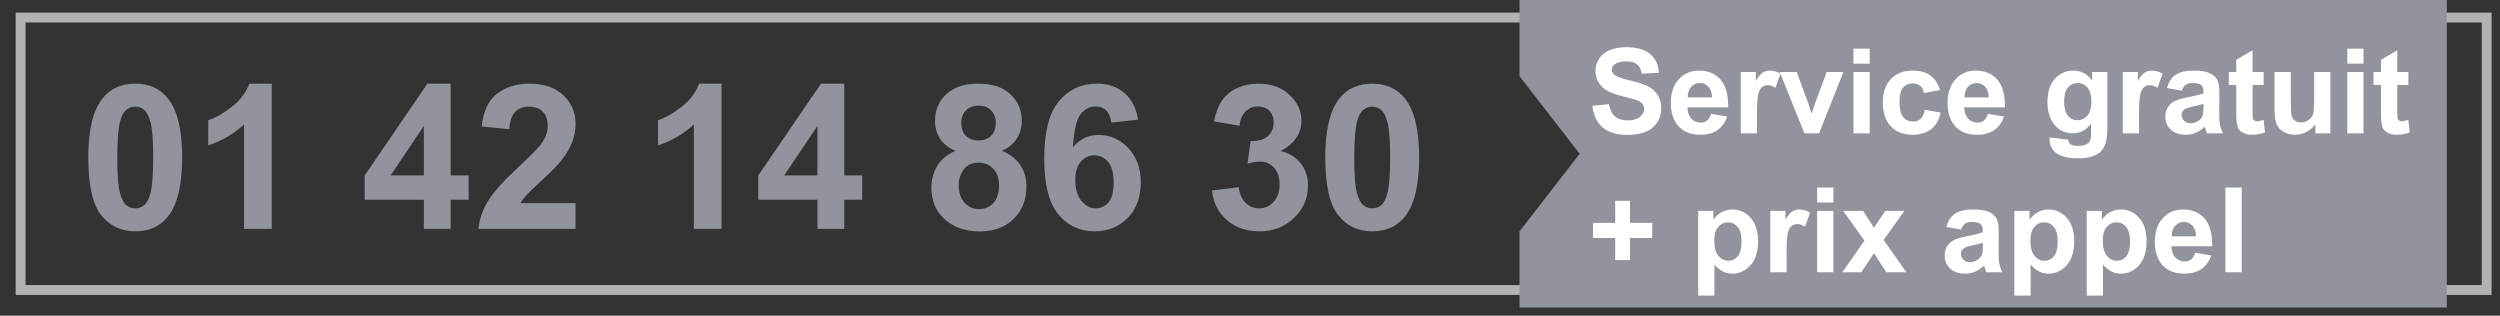
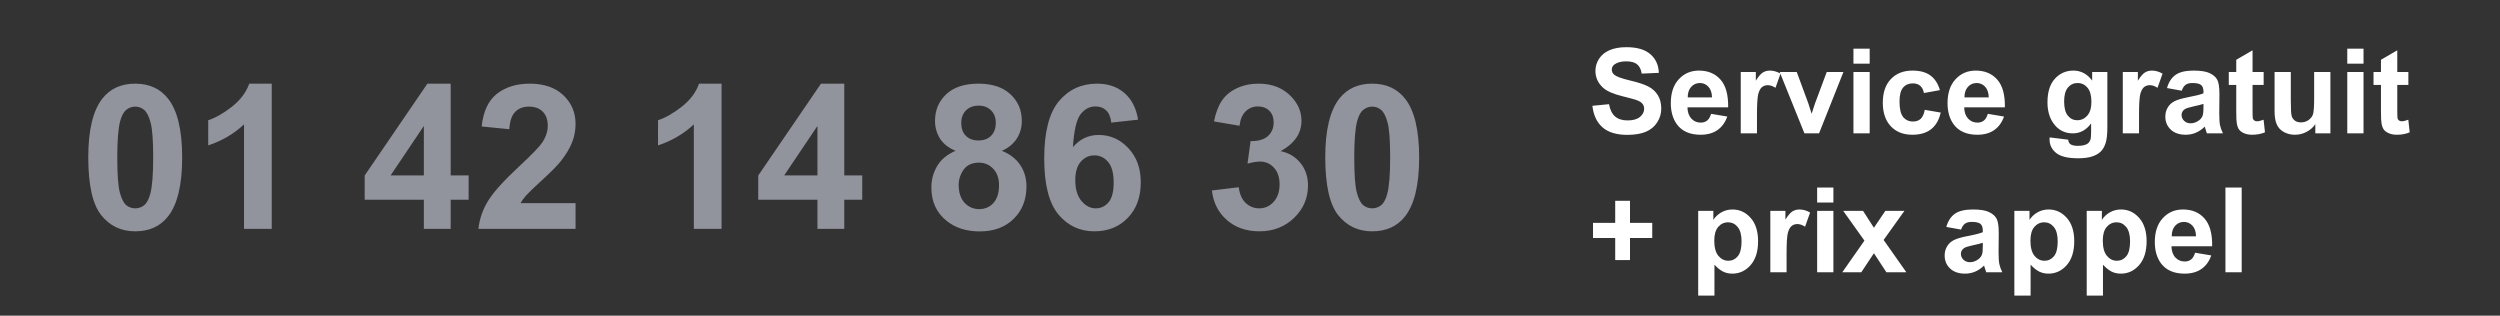
<svg xmlns="http://www.w3.org/2000/svg" width="198" height="25" viewBox="0 0 198 25" fill="none">
  <rect x="0" y="0" width="198" height="25" fill="#333333" stroke="none" />
-   <path fill-rule="evenodd" clip-rule="evenodd" d="M1.632 22.969H196.944V1.39H1.632V22.969Z" stroke="#B0B2B3" stroke-width="0.781" />
-   <path fill-rule="evenodd" clip-rule="evenodd" d="M120.348 0V6.037L125.11 12.18L120.348 18.32V24.359H193.786V0H120.348Z" fill="#91939D" />
  <path d="M126.116 8.379L127.434 8.251C127.514 8.693 127.674 9.018 127.915 9.226C128.159 9.433 128.487 9.537 128.899 9.537C129.335 9.537 129.663 9.446 129.883 9.262C130.106 9.076 130.217 8.86 130.217 8.612C130.217 8.454 130.17 8.319 130.075 8.21C129.984 8.097 129.822 7.999 129.59 7.917C129.432 7.862 129.07 7.764 128.505 7.624C127.779 7.444 127.269 7.222 126.976 6.96C126.564 6.591 126.358 6.141 126.358 5.609C126.358 5.268 126.455 4.949 126.647 4.653C126.842 4.354 127.121 4.126 127.485 3.971C127.851 3.815 128.292 3.737 128.807 3.737C129.65 3.737 130.283 3.922 130.707 4.291C131.134 4.66 131.359 5.153 131.38 5.77L130.025 5.829C129.967 5.484 129.842 5.237 129.65 5.088C129.461 4.935 129.175 4.859 128.794 4.859C128.4 4.859 128.092 4.94 127.869 5.101C127.726 5.205 127.654 5.344 127.654 5.518C127.654 5.677 127.721 5.812 127.855 5.925C128.026 6.069 128.441 6.218 129.1 6.374C129.76 6.53 130.246 6.691 130.561 6.859C130.878 7.024 131.125 7.251 131.302 7.541C131.482 7.828 131.572 8.184 131.572 8.608C131.572 8.992 131.466 9.352 131.252 9.688C131.038 10.024 130.736 10.274 130.346 10.439C129.955 10.601 129.468 10.681 128.885 10.681C128.037 10.681 127.385 10.486 126.931 10.096C126.476 9.702 126.204 9.13 126.116 8.379ZM135.518 9.015L136.8 9.23C136.635 9.7 136.374 10.059 136.017 10.306C135.663 10.55 135.219 10.672 134.685 10.672C133.84 10.672 133.214 10.396 132.808 9.844C132.488 9.401 132.328 8.843 132.328 8.168C132.328 7.363 132.538 6.733 132.959 6.278C133.381 5.82 133.913 5.591 134.557 5.591C135.28 5.591 135.851 5.831 136.269 6.31C136.687 6.786 136.887 7.517 136.869 8.503H133.646C133.655 8.884 133.759 9.182 133.957 9.395C134.156 9.606 134.403 9.711 134.699 9.711C134.9 9.711 135.07 9.656 135.207 9.546C135.344 9.436 135.448 9.259 135.518 9.015ZM135.592 7.715C135.582 7.343 135.486 7.061 135.303 6.868C135.12 6.673 134.897 6.575 134.635 6.575C134.354 6.575 134.122 6.678 133.939 6.882C133.756 7.087 133.666 7.364 133.669 7.715H135.592ZM139.153 10.562H137.867V5.701H139.061V6.392C139.266 6.066 139.449 5.851 139.611 5.747C139.775 5.643 139.962 5.591 140.169 5.591C140.462 5.591 140.744 5.672 141.016 5.834L140.618 6.955C140.401 6.815 140.2 6.745 140.014 6.745C139.833 6.745 139.681 6.795 139.556 6.896C139.431 6.993 139.331 7.172 139.258 7.431C139.188 7.691 139.153 8.234 139.153 9.061V10.562ZM142.911 10.562L140.952 5.701H142.302L143.218 8.182L143.483 9.011C143.554 8.8 143.598 8.661 143.616 8.594C143.659 8.457 143.705 8.319 143.753 8.182L144.678 5.701H146.001L144.069 10.562H142.911ZM146.793 5.042V3.852H148.079V5.042H146.793ZM146.793 10.562V5.701H148.079V10.562H146.793ZM153.641 7.138L152.373 7.367C152.33 7.114 152.233 6.923 152.08 6.795C151.931 6.667 151.735 6.603 151.494 6.603C151.174 6.603 150.917 6.714 150.725 6.937C150.536 7.157 150.441 7.526 150.441 8.045C150.441 8.622 150.538 9.029 150.73 9.267C150.925 9.505 151.186 9.624 151.513 9.624C151.757 9.624 151.957 9.555 152.112 9.418C152.268 9.278 152.378 9.038 152.442 8.699L153.705 8.915C153.574 9.494 153.322 9.932 152.95 10.228C152.578 10.524 152.079 10.672 151.453 10.672C150.742 10.672 150.174 10.448 149.75 9.999C149.329 9.551 149.118 8.93 149.118 8.136C149.118 7.334 149.331 6.71 149.755 6.264C150.179 5.815 150.753 5.591 151.476 5.591C152.068 5.591 152.538 5.719 152.886 5.976C153.237 6.229 153.489 6.617 153.641 7.138ZM157.436 9.015L158.718 9.23C158.553 9.7 158.292 10.059 157.935 10.306C157.581 10.55 157.137 10.672 156.603 10.672C155.758 10.672 155.132 10.396 154.726 9.844C154.406 9.401 154.245 8.843 154.245 8.168C154.245 7.363 154.456 6.733 154.877 6.278C155.298 5.82 155.831 5.591 156.475 5.591C157.198 5.591 157.769 5.831 158.187 6.31C158.605 6.786 158.805 7.517 158.786 8.503H155.564C155.573 8.884 155.677 9.182 155.875 9.395C156.073 9.606 156.321 9.711 156.617 9.711C156.818 9.711 156.987 9.656 157.125 9.546C157.262 9.436 157.366 9.259 157.436 9.015ZM157.509 7.715C157.5 7.343 157.404 7.061 157.221 6.868C157.038 6.673 156.815 6.575 156.553 6.575C156.272 6.575 156.04 6.678 155.857 6.882C155.674 7.087 155.584 7.364 155.587 7.715H157.509ZM162.33 10.883L163.799 11.062C163.823 11.232 163.88 11.35 163.968 11.414C164.09 11.505 164.283 11.551 164.545 11.551C164.881 11.551 165.133 11.501 165.3 11.4C165.413 11.333 165.499 11.225 165.557 11.075C165.596 10.968 165.616 10.771 165.616 10.485V9.775C165.232 10.3 164.747 10.562 164.161 10.562C163.507 10.562 162.99 10.286 162.609 9.734C162.31 9.298 162.16 8.754 162.16 8.104C162.16 7.289 162.355 6.667 162.746 6.237C163.14 5.806 163.628 5.591 164.211 5.591C164.812 5.591 165.308 5.855 165.699 6.383V5.701H166.903V10.063C166.903 10.637 166.855 11.066 166.761 11.35C166.666 11.634 166.533 11.856 166.362 12.018C166.192 12.18 165.963 12.307 165.676 12.398C165.392 12.49 165.032 12.536 164.595 12.536C163.771 12.536 163.187 12.394 162.842 12.11C162.497 11.829 162.325 11.472 162.325 11.039C162.325 10.996 162.326 10.944 162.33 10.883ZM163.479 8.031C163.479 8.547 163.578 8.925 163.776 9.166C163.977 9.404 164.225 9.523 164.518 9.523C164.832 9.523 165.097 9.401 165.314 9.157C165.531 8.91 165.639 8.545 165.639 8.063C165.639 7.56 165.535 7.186 165.328 6.942C165.12 6.697 164.858 6.575 164.541 6.575C164.232 6.575 163.977 6.696 163.776 6.937C163.578 7.175 163.479 7.54 163.479 8.031ZM169.411 10.562H168.125V5.701H169.32V6.392C169.524 6.066 169.707 5.851 169.869 5.747C170.034 5.643 170.22 5.591 170.427 5.591C170.72 5.591 171.003 5.672 171.274 5.834L170.876 6.955C170.659 6.815 170.458 6.745 170.272 6.745C170.092 6.745 169.939 6.795 169.814 6.896C169.689 6.993 169.59 7.172 169.516 7.431C169.446 7.691 169.411 8.234 169.411 9.061V10.562ZM172.794 7.184L171.627 6.974C171.758 6.504 171.984 6.156 172.304 5.93C172.625 5.704 173.101 5.591 173.732 5.591C174.306 5.591 174.733 5.66 175.014 5.797C175.295 5.931 175.492 6.104 175.605 6.314C175.721 6.522 175.779 6.905 175.779 7.463L175.765 8.965C175.765 9.392 175.785 9.708 175.824 9.912C175.867 10.114 175.945 10.331 176.058 10.562H174.785C174.752 10.477 174.71 10.35 174.662 10.183C174.64 10.106 174.625 10.056 174.616 10.031C174.396 10.245 174.161 10.405 173.911 10.512C173.661 10.619 173.394 10.672 173.11 10.672C172.609 10.672 172.214 10.537 171.924 10.265C171.637 9.993 171.494 9.65 171.494 9.235C171.494 8.96 171.56 8.716 171.691 8.503C171.822 8.286 172.005 8.121 172.24 8.008C172.478 7.892 172.82 7.792 173.265 7.706C173.867 7.593 174.283 7.488 174.515 7.39V7.262C174.515 7.015 174.454 6.839 174.332 6.736C174.21 6.629 173.98 6.575 173.641 6.575C173.412 6.575 173.233 6.621 173.105 6.713C172.977 6.801 172.873 6.958 172.794 7.184ZM174.515 8.228C174.35 8.283 174.089 8.348 173.732 8.425C173.375 8.501 173.142 8.576 173.032 8.649C172.864 8.768 172.78 8.919 172.78 9.102C172.78 9.282 172.847 9.438 172.982 9.569C173.116 9.7 173.287 9.766 173.494 9.766C173.726 9.766 173.948 9.69 174.158 9.537C174.314 9.421 174.416 9.279 174.465 9.111C174.498 9.002 174.515 8.792 174.515 8.484V8.228ZM179.281 5.701V6.726H178.402V8.686C178.402 9.082 178.409 9.314 178.424 9.381C178.443 9.446 178.481 9.499 178.539 9.542C178.6 9.584 178.673 9.606 178.759 9.606C178.878 9.606 179.05 9.565 179.276 9.482L179.386 10.48C179.087 10.608 178.748 10.672 178.37 10.672C178.138 10.672 177.929 10.634 177.742 10.558C177.556 10.479 177.419 10.378 177.33 10.256C177.245 10.131 177.185 9.963 177.152 9.752C177.124 9.603 177.111 9.301 177.111 8.846V6.726H176.52V5.701H177.111V4.735L178.402 3.984V5.701H179.281ZM183.373 10.562V9.835C183.196 10.094 182.962 10.299 182.673 10.448C182.386 10.598 182.082 10.672 181.762 10.672C181.435 10.672 181.142 10.601 180.883 10.457C180.623 10.314 180.436 10.112 180.32 9.853C180.204 9.594 180.146 9.235 180.146 8.777V5.701H181.432V7.935C181.432 8.619 181.455 9.038 181.501 9.194C181.549 9.346 181.636 9.468 181.762 9.56C181.887 9.649 182.045 9.693 182.238 9.693C182.457 9.693 182.654 9.633 182.828 9.514C183.002 9.392 183.121 9.243 183.185 9.066C183.249 8.886 183.281 8.448 183.281 7.752V5.701H184.568V10.562H183.373ZM185.904 5.042V3.852H187.191V5.042H185.904ZM185.904 10.562V5.701H187.191V10.562H185.904ZM190.743 5.701V6.726H189.864V8.686C189.864 9.082 189.872 9.314 189.887 9.381C189.905 9.446 189.943 9.499 190.001 9.542C190.062 9.584 190.136 9.606 190.221 9.606C190.34 9.606 190.513 9.565 190.738 9.482L190.848 10.48C190.549 10.608 190.21 10.672 189.832 10.672C189.6 10.672 189.391 10.634 189.205 10.558C189.019 10.479 188.881 10.378 188.793 10.256C188.707 10.131 188.648 9.963 188.614 9.752C188.587 9.603 188.573 9.301 188.573 8.846V6.726H187.983V5.701H188.573V4.735L189.864 3.984V5.701H190.743ZM127.924 20.597V18.852H126.166V17.649H127.924V15.905H129.096V17.649H130.858V18.852H129.096V20.597H127.924ZM134.497 16.701H135.697V17.415C135.852 17.171 136.063 16.973 136.329 16.82C136.594 16.668 136.889 16.591 137.212 16.591C137.777 16.591 138.256 16.812 138.649 17.255C139.043 17.697 139.24 18.314 139.24 19.104C139.24 19.916 139.042 20.548 138.645 21C138.248 21.448 137.767 21.672 137.203 21.672C136.934 21.672 136.69 21.619 136.47 21.512C136.254 21.405 136.025 21.222 135.784 20.963V23.412H134.497V16.701ZM135.77 19.049C135.77 19.596 135.878 20 136.095 20.262C136.312 20.522 136.576 20.652 136.887 20.652C137.186 20.652 137.435 20.532 137.633 20.294C137.832 20.053 137.931 19.66 137.931 19.113C137.931 18.604 137.828 18.225 137.624 17.978C137.42 17.731 137.166 17.607 136.864 17.607C136.55 17.607 136.289 17.73 136.081 17.974C135.874 18.215 135.77 18.573 135.77 19.049ZM141.497 21.562H140.21V16.701H141.405V17.392C141.61 17.066 141.793 16.851 141.954 16.747C142.119 16.643 142.305 16.591 142.513 16.591C142.806 16.591 143.088 16.672 143.36 16.834L142.962 17.955C142.745 17.815 142.543 17.745 142.357 17.745C142.177 17.745 142.025 17.795 141.9 17.896C141.774 17.994 141.675 18.172 141.602 18.431C141.532 18.691 141.497 19.234 141.497 20.061V21.562ZM143.918 16.042V14.852H145.205V16.042H143.918ZM143.918 21.562V16.701H145.205V21.562H143.918ZM145.91 21.562L147.663 19.058L145.983 16.701H147.553L148.414 18.038L149.32 16.701H150.83L149.183 19.004L150.982 21.562H149.402L148.414 20.056L147.416 21.562H145.91ZM155.317 18.184L154.149 17.974C154.281 17.504 154.506 17.156 154.827 16.93C155.147 16.704 155.623 16.591 156.255 16.591C156.829 16.591 157.256 16.66 157.537 16.797C157.817 16.931 158.014 17.104 158.127 17.314C158.243 17.522 158.301 17.905 158.301 18.463L158.287 19.965C158.287 20.392 158.307 20.708 158.347 20.913C158.39 21.114 158.468 21.331 158.58 21.562H157.308C157.274 21.477 157.233 21.35 157.184 21.183C157.163 21.106 157.148 21.056 157.138 21.032C156.919 21.245 156.684 21.405 156.434 21.512C156.183 21.619 155.916 21.672 155.632 21.672C155.132 21.672 154.737 21.537 154.447 21.265C154.16 20.993 154.017 20.65 154.017 20.235C154.017 19.96 154.082 19.716 154.213 19.503C154.345 19.286 154.528 19.121 154.763 19.008C155.001 18.892 155.343 18.791 155.788 18.706C156.389 18.593 156.806 18.488 157.038 18.39V18.262C157.038 18.015 156.977 17.839 156.855 17.736C156.733 17.629 156.502 17.575 156.163 17.575C155.935 17.575 155.756 17.621 155.628 17.713C155.5 17.801 155.396 17.958 155.317 18.184ZM157.038 19.228C156.873 19.283 156.612 19.348 156.255 19.425C155.898 19.501 155.664 19.576 155.555 19.649C155.387 19.768 155.303 19.919 155.303 20.102C155.303 20.282 155.37 20.438 155.504 20.569C155.639 20.7 155.809 20.766 156.017 20.766C156.249 20.766 156.47 20.69 156.681 20.537C156.836 20.421 156.939 20.279 156.987 20.111C157.021 20.002 157.038 19.793 157.038 19.484V19.228ZM159.537 16.701H160.736V17.415C160.892 17.171 161.103 16.973 161.368 16.82C161.634 16.668 161.928 16.591 162.252 16.591C162.816 16.591 163.295 16.812 163.689 17.255C164.083 17.697 164.28 18.314 164.28 19.104C164.28 19.916 164.081 20.548 163.684 21C163.288 21.448 162.807 21.672 162.243 21.672C161.974 21.672 161.73 21.619 161.51 21.512C161.293 21.405 161.065 21.222 160.823 20.963V23.412H159.537V16.701ZM160.81 19.049C160.81 19.596 160.918 20 161.135 20.262C161.351 20.522 161.615 20.652 161.927 20.652C162.226 20.652 162.474 20.532 162.673 20.294C162.871 20.053 162.97 19.66 162.97 19.113C162.97 18.604 162.868 18.225 162.664 17.978C162.459 17.731 162.206 17.607 161.904 17.607C161.589 17.607 161.329 17.73 161.121 17.974C160.914 18.215 160.81 18.573 160.81 19.049ZM165.268 16.701H166.468V17.415C166.623 17.171 166.834 16.973 167.099 16.82C167.365 16.668 167.659 16.591 167.983 16.591C168.547 16.591 169.027 16.812 169.42 17.255C169.814 17.697 170.011 18.314 170.011 19.104C170.011 19.916 169.812 20.548 169.416 21C169.019 21.448 168.538 21.672 167.974 21.672C167.705 21.672 167.461 21.619 167.241 21.512C167.025 21.405 166.796 21.222 166.555 20.963V23.412H165.268V16.701ZM166.541 19.049C166.541 19.596 166.649 20 166.866 20.262C167.083 20.522 167.347 20.652 167.658 20.652C167.957 20.652 168.206 20.532 168.404 20.294C168.602 20.053 168.702 19.66 168.702 19.113C168.702 18.604 168.599 18.225 168.395 17.978C168.19 17.731 167.937 17.607 167.635 17.607C167.321 17.607 167.06 17.73 166.852 17.974C166.645 18.215 166.541 18.573 166.541 19.049ZM173.851 20.015L175.133 20.23C174.968 20.7 174.707 21.059 174.35 21.306C173.996 21.55 173.552 21.672 173.018 21.672C172.173 21.672 171.547 21.396 171.141 20.844C170.821 20.401 170.661 19.843 170.661 19.168C170.661 18.363 170.871 17.733 171.293 17.278C171.714 16.82 172.246 16.591 172.89 16.591C173.613 16.591 174.184 16.831 174.602 17.31C175.02 17.786 175.22 18.517 175.202 19.503H171.979C171.988 19.884 172.092 20.182 172.29 20.395C172.489 20.606 172.736 20.711 173.032 20.711C173.233 20.711 173.403 20.656 173.54 20.546C173.677 20.436 173.781 20.259 173.851 20.015ZM173.925 18.715C173.916 18.343 173.819 18.061 173.636 17.868C173.453 17.673 173.23 17.575 172.968 17.575C172.687 17.575 172.455 17.678 172.272 17.882C172.089 18.087 171.999 18.364 172.002 18.715H173.925ZM176.255 21.562V14.852H177.541V21.562H176.255Z" fill="white" />
  <path d="M10.71 6.625C11.819 6.625 12.686 7.021 13.311 7.812C14.056 8.75 14.428 10.305 14.428 12.477C14.428 14.643 14.053 16.201 13.303 17.148C12.684 17.93 11.819 18.32 10.71 18.32C9.595 18.32 8.697 17.893 8.014 17.039C7.332 16.18 6.991 14.651 6.991 12.453C6.991 10.297 7.366 8.745 8.116 7.797C8.736 7.016 9.6 6.625 10.71 6.625ZM10.71 8.445C10.444 8.445 10.207 8.531 9.999 8.703C9.79 8.87 9.629 9.172 9.514 9.609C9.363 10.177 9.288 11.133 9.288 12.477C9.288 13.82 9.356 14.745 9.491 15.25C9.626 15.75 9.796 16.083 9.999 16.25C10.207 16.417 10.444 16.5 10.71 16.5C10.975 16.5 11.212 16.417 11.421 16.25C11.629 16.078 11.79 15.773 11.905 15.336C12.056 14.773 12.132 13.82 12.132 12.477C12.132 11.133 12.064 10.211 11.928 9.711C11.793 9.206 11.621 8.87 11.413 8.703C11.21 8.531 10.975 8.445 10.71 8.445ZM21.522 18.125H19.327V9.852C18.525 10.602 17.579 11.156 16.491 11.516V9.523C17.064 9.336 17.686 8.982 18.358 8.461C19.03 7.935 19.491 7.323 19.741 6.625H21.522V18.125ZM33.569 18.125V15.82H28.882V13.898L33.85 6.625H35.694V13.891H37.116V15.82H35.694V18.125H33.569ZM33.569 13.891V9.977L30.936 13.891H33.569ZM45.585 16.086V18.125H37.889C37.973 17.354 38.223 16.625 38.639 15.938C39.056 15.245 39.879 14.328 41.108 13.188C42.098 12.266 42.705 11.641 42.928 11.312C43.231 10.859 43.382 10.412 43.382 9.969C43.382 9.479 43.249 9.104 42.983 8.844C42.723 8.578 42.361 8.445 41.897 8.445C41.439 8.445 41.074 8.583 40.803 8.859C40.533 9.135 40.376 9.594 40.335 10.234L38.147 10.016C38.277 8.807 38.686 7.94 39.374 7.414C40.061 6.888 40.921 6.625 41.952 6.625C43.082 6.625 43.97 6.93 44.616 7.539C45.262 8.148 45.585 8.906 45.585 9.812C45.585 10.328 45.491 10.82 45.303 11.289C45.121 11.753 44.83 12.24 44.428 12.75C44.163 13.088 43.684 13.575 42.991 14.211C42.298 14.846 41.858 15.268 41.671 15.477C41.488 15.685 41.34 15.888 41.225 16.086H45.585ZM57.147 18.125H54.952V9.852C54.15 10.602 53.205 11.156 52.116 11.516V9.523C52.689 9.336 53.311 8.982 53.983 8.461C54.655 7.935 55.116 7.323 55.366 6.625H57.147V18.125ZM64.741 18.125V15.82H60.053V13.898L65.022 6.625H66.866V13.891H68.288V15.82H66.866V18.125H64.741ZM64.741 13.891V9.977L62.108 13.891H64.741ZM75.678 11.945C75.111 11.706 74.697 11.378 74.436 10.961C74.181 10.539 74.053 10.078 74.053 9.578C74.053 8.724 74.35 8.018 74.944 7.461C75.543 6.904 76.392 6.625 77.491 6.625C78.579 6.625 79.423 6.904 80.022 7.461C80.626 8.018 80.928 8.724 80.928 9.578C80.928 10.109 80.79 10.583 80.514 11C80.238 11.412 79.85 11.727 79.35 11.945C79.986 12.2 80.468 12.573 80.796 13.062C81.129 13.552 81.296 14.117 81.296 14.758C81.296 15.815 80.957 16.674 80.28 17.336C79.608 17.997 78.712 18.328 77.593 18.328C76.551 18.328 75.684 18.055 74.991 17.508C74.173 16.862 73.764 15.977 73.764 14.852C73.764 14.232 73.918 13.664 74.225 13.148C74.533 12.628 75.017 12.227 75.678 11.945ZM76.132 9.734C76.132 10.172 76.254 10.513 76.499 10.758C76.749 11.003 77.079 11.125 77.491 11.125C77.908 11.125 78.241 11.003 78.491 10.758C78.741 10.508 78.866 10.164 78.866 9.727C78.866 9.315 78.741 8.987 78.491 8.742C78.246 8.492 77.921 8.367 77.514 8.367C77.093 8.367 76.757 8.492 76.507 8.742C76.257 8.992 76.132 9.323 76.132 9.734ZM75.928 14.641C75.928 15.245 76.082 15.716 76.389 16.055C76.702 16.393 77.09 16.562 77.553 16.562C78.007 16.562 78.382 16.401 78.678 16.078C78.975 15.75 79.124 15.279 79.124 14.664C79.124 14.128 78.973 13.698 78.671 13.375C78.369 13.047 77.986 12.883 77.522 12.883C76.986 12.883 76.585 13.068 76.319 13.438C76.059 13.807 75.928 14.208 75.928 14.641ZM90.139 9.477L88.014 9.711C87.962 9.273 87.827 8.951 87.608 8.742C87.389 8.534 87.106 8.43 86.757 8.43C86.293 8.43 85.9 8.638 85.577 9.055C85.259 9.471 85.059 10.338 84.975 11.656C85.522 11.01 86.202 10.688 87.014 10.688C87.931 10.688 88.715 11.037 89.366 11.734C90.022 12.432 90.35 13.333 90.35 14.438C90.35 15.609 90.007 16.549 89.319 17.258C88.632 17.966 87.749 18.32 86.671 18.32C85.514 18.32 84.564 17.872 83.819 16.977C83.074 16.076 82.702 14.602 82.702 12.555C82.702 10.456 83.09 8.943 83.866 8.016C84.642 7.089 85.65 6.625 86.889 6.625C87.759 6.625 88.478 6.87 89.046 7.359C89.619 7.844 89.983 8.549 90.139 9.477ZM85.163 14.266C85.163 14.979 85.327 15.531 85.655 15.922C85.983 16.307 86.358 16.5 86.78 16.5C87.186 16.5 87.525 16.341 87.796 16.023C88.067 15.706 88.202 15.185 88.202 14.461C88.202 13.716 88.056 13.172 87.764 12.828C87.473 12.479 87.108 12.305 86.671 12.305C86.249 12.305 85.892 12.471 85.6 12.805C85.309 13.133 85.163 13.62 85.163 14.266ZM95.983 15.086L98.108 14.828C98.176 15.37 98.358 15.784 98.655 16.07C98.952 16.357 99.311 16.5 99.733 16.5C100.186 16.5 100.566 16.328 100.874 15.984C101.186 15.641 101.343 15.177 101.343 14.594C101.343 14.042 101.194 13.604 100.897 13.281C100.6 12.958 100.238 12.797 99.811 12.797C99.53 12.797 99.194 12.852 98.803 12.961L99.046 11.172C99.639 11.188 100.093 11.06 100.405 10.789C100.718 10.513 100.874 10.148 100.874 9.695C100.874 9.31 100.759 9.003 100.53 8.773C100.301 8.544 99.996 8.43 99.616 8.43C99.241 8.43 98.921 8.56 98.655 8.82C98.389 9.081 98.228 9.461 98.171 9.961L96.147 9.617C96.288 8.924 96.499 8.372 96.78 7.961C97.067 7.544 97.462 7.219 97.968 6.984C98.478 6.745 99.048 6.625 99.678 6.625C100.757 6.625 101.621 6.969 102.272 7.656C102.809 8.219 103.077 8.854 103.077 9.562C103.077 10.568 102.527 11.37 101.428 11.969C102.085 12.109 102.608 12.425 102.999 12.914C103.395 13.404 103.593 13.995 103.593 14.688C103.593 15.693 103.225 16.549 102.491 17.258C101.757 17.966 100.843 18.32 99.749 18.32C98.712 18.32 97.853 18.023 97.171 17.43C96.488 16.831 96.093 16.049 95.983 15.086ZM108.678 6.625C109.788 6.625 110.655 7.021 111.28 7.812C112.025 8.75 112.397 10.305 112.397 12.477C112.397 14.643 112.022 16.201 111.272 17.148C110.652 17.93 109.788 18.32 108.678 18.32C107.564 18.32 106.665 17.893 105.983 17.039C105.301 16.18 104.96 14.651 104.96 12.453C104.96 10.297 105.335 8.745 106.085 7.797C106.705 7.016 107.569 6.625 108.678 6.625ZM108.678 8.445C108.413 8.445 108.176 8.531 107.968 8.703C107.759 8.87 107.598 9.172 107.483 9.609C107.332 10.177 107.257 11.133 107.257 12.477C107.257 13.82 107.324 14.745 107.46 15.25C107.595 15.75 107.764 16.083 107.968 16.25C108.176 16.417 108.413 16.5 108.678 16.5C108.944 16.5 109.181 16.417 109.389 16.25C109.598 16.078 109.759 15.773 109.874 15.336C110.025 14.773 110.1 13.82 110.1 12.477C110.1 11.133 110.033 10.211 109.897 9.711C109.762 9.206 109.59 8.87 109.382 8.703C109.178 8.531 108.944 8.445 108.678 8.445Z" fill="#91939D" />
</svg>